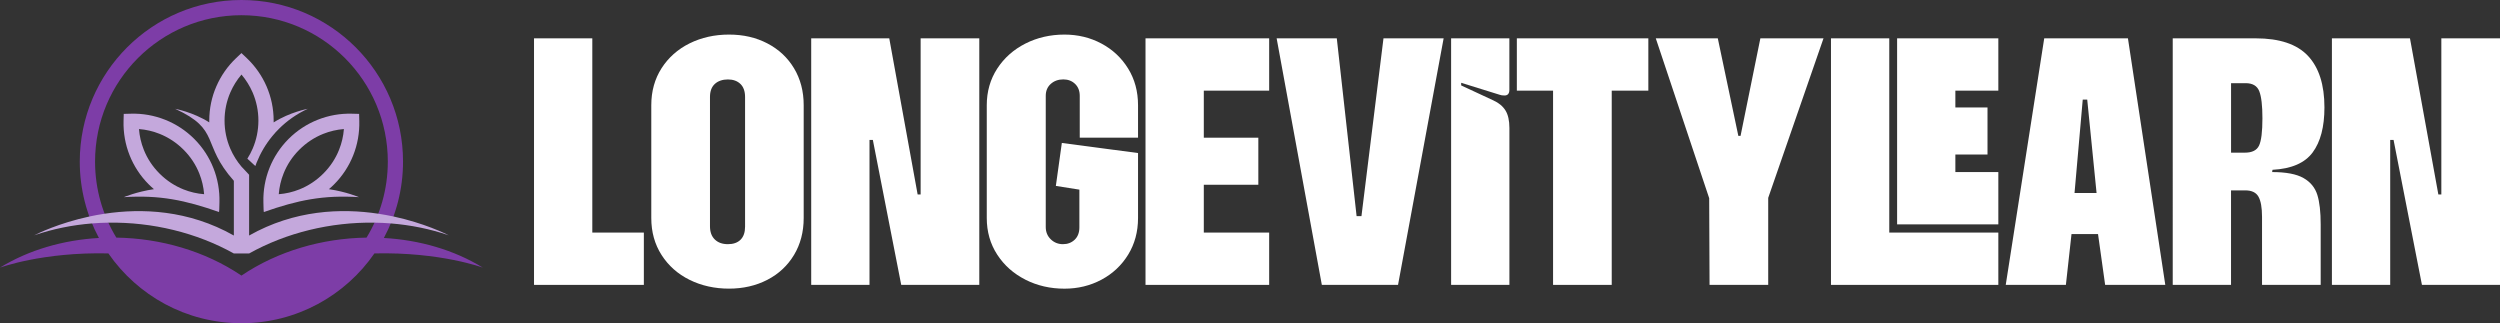
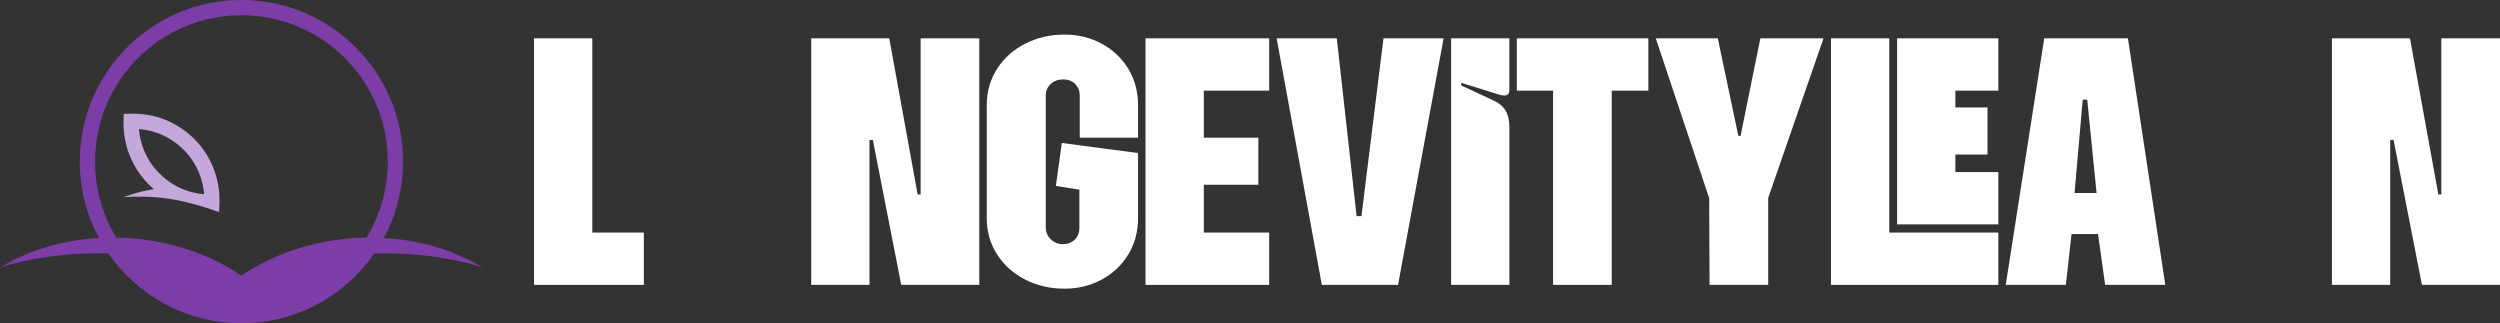
<svg xmlns="http://www.w3.org/2000/svg" id="Layer_2" data-name="Layer 2" viewBox="0 0 685.37 88.61">
  <rect x="0" y="0" width="685.37" height="88.61" fill="#333333" stroke="none" />
  <defs>
    <style>      .cls-1 {        fill: #c4a8dc;      }      .cls-2 {        fill: #fff;      }      .cls-3 {        fill: #7d3da7;        fill-rule: evenodd;      }    </style>
  </defs>
  <g id="Layer_1-2" data-name="Layer 1">
    <g>
      <path class="cls-3" d="M66.19,0c24.47,0,44.3,19.84,44.3,44.3,0,7.57-1.9,14.7-5.25,20.94h0c9.76.55,19.23,3.27,27.13,8.13,0,0-11.62-4.32-29.72-3.9h0c-7.99,11.56-21.34,19.14-36.47,19.14s-28.47-7.58-36.47-19.14h0c-18.1-.42-29.72,3.9-29.72,3.9,7.91-4.86,17.37-7.58,27.13-8.13h0c-3.35-6.23-5.25-13.36-5.25-20.94C21.88,19.84,41.72,0,66.19,0h0ZM31.89,65.14c12.06.18,24.26,3.63,34.3,10.41,10.04-6.78,22.24-10.23,34.3-10.41,3.7-6.07,5.83-13.21,5.83-20.84,0-22.16-17.97-40.13-40.13-40.13S26.06,22.14,26.06,44.3c0,7.63,2.13,14.77,5.83,20.84h0Z" />
-       <path class="cls-1" d="M66.19,14.55l1.44,1.36c2.32,2.2,4.19,4.85,5.47,7.82,1.23,2.87,1.92,6.02,1.92,9.33,0,.17,0,.33,0,.5h0c4.46-2.84,9.36-3.73,9.36-3.73-2.96,1.36-5.65,3.23-7.96,5.54-.63.63-1.22,1.28-1.78,1.97h0s0,0,0,0c-1.8,2.18-3.24,4.63-4.3,7.27-.12.3-.23.6-.34.91l-2.19-2.02c.56-.87,1.05-1.8,1.46-2.76,1.01-2.35,1.57-4.95,1.57-7.68s-.56-5.33-1.57-7.68c-.78-1.8-1.82-3.47-3.07-4.94-1.25,1.47-2.29,3.13-3.07,4.94-1.01,2.35-1.57,4.95-1.57,7.68s.56,5.33,1.57,7.68c.78,1.8,1.82,3.47,3.07,4.94l2.09,2.23v16.66c12.48-7.06,25.31-7.51,35.42-5.98,1.45.22,2.84.48,4.17.76,8.46,1.82,14.29,4.72,15.14,5.16-5.1-1.75-10.45-2.82-15.88-3.26-1.49-.12-2.98-.19-4.47-.21-12.01-.18-24.12,2.72-34.38,8.45h0s0,0,0,0h-4.18c-10.26-5.72-22.38-8.63-34.38-8.45-1.49.02-2.98.09-4.47.21-5.43.43-10.78,1.51-15.88,3.26.85-.44,6.68-3.34,15.14-5.16,1.33-.29,2.72-.54,4.17-.76,10.11-1.52,22.93-1.08,35.42,5.98v-15c-9.04-10.14-3.48-13.96-16.1-19.74,0,0,4.91.89,9.36,3.72h0c0-.16,0-.33,0-.5,0-3.31.68-6.47,1.92-9.33,1.28-2.97,3.15-5.63,5.47-7.82l1.44-1.36h0Z" />
-       <path class="cls-1" d="M76.42,53.24c.15-1.93.59-3.85,1.32-5.67.94-2.37,2.38-4.6,4.33-6.54,1.94-1.94,4.17-3.38,6.54-4.33,1.82-.73,3.74-1.17,5.67-1.32-.15,1.93-.59,3.85-1.32,5.67-.94,2.37-2.38,4.6-4.33,6.54-1.94,1.94-4.17,3.38-6.54,4.33-1.82.73-3.74,1.17-5.67,1.32h0ZM98.42,54.05s-3.5-1.49-8.25-2.19c.49-.41.96-.85,1.42-1.31,2.33-2.33,4.08-5.05,5.24-7.96,1.2-3.01,1.75-6.21,1.67-9.39l-.05-1.98-1.98-.05c-3.18-.09-6.38.47-9.39,1.67-2.91,1.16-5.63,2.91-7.96,5.24-2.33,2.33-4.08,5.05-5.24,7.96-1.2,3.01-1.75,6.21-1.67,9.39l.05,1.98.06.72c9.35-3.28,16.29-4.7,26.11-4.08h0Z" />
      <path class="cls-1" d="M55.96,53.24c-.15-1.93-.59-3.85-1.32-5.67-.94-2.37-2.38-4.6-4.33-6.54-1.94-1.94-4.17-3.38-6.54-4.33-1.82-.73-3.74-1.17-5.67-1.32.15,1.93.59,3.85,1.32,5.67.94,2.37,2.38,4.6,4.33,6.54,1.94,1.94,4.17,3.38,6.54,4.33,1.82.73,3.74,1.17,5.67,1.32h0ZM33.95,54.05s3.5-1.49,8.25-2.19c-.49-.41-.96-.85-1.42-1.31-2.33-2.33-4.08-5.05-5.24-7.96-1.2-3.01-1.75-6.21-1.67-9.39l.05-1.98,1.98-.05c3.18-.09,6.38.47,9.39,1.67,2.91,1.16,5.63,2.91,7.96,5.24,2.33,2.33,4.08,5.05,5.24,7.96,1.2,3.01,1.75,6.21,1.67,9.39l-.05,1.98-.06.72c-9.35-3.28-16.29-4.7-26.11-4.08h0Z" />
    </g>
    <g>
      <path class="cls-2" d="M146.4,10.51h15.98v53.25h14.13v14.34h-30.11V10.51Z" />
-       <path class="cls-2" d="M189.05,76.72c-3.24-1.6-5.8-3.88-7.68-6.81-1.88-2.94-2.82-6.31-2.82-10.14v-30.93c0-3.82.94-7.2,2.82-10.14,1.88-2.93,4.44-5.2,7.68-6.81,3.24-1.6,6.84-2.41,10.8-2.41s7.39.8,10.5,2.41c3.11,1.61,5.55,3.88,7.32,6.81,1.77,2.94,2.66,6.32,2.66,10.14v30.93c0,3.82-.89,7.2-2.66,10.14-1.78,2.94-4.22,5.21-7.32,6.81-3.11,1.6-6.61,2.41-10.5,2.41s-7.56-.8-10.8-2.41ZM195.97,65.66c.89.86,2.08,1.28,3.58,1.28s2.66-.41,3.48-1.23c.82-.82,1.23-2.01,1.23-3.58V26.59c0-1.57-.43-2.77-1.28-3.58-.85-.82-2-1.23-3.43-1.23s-2.7.41-3.58,1.23c-.89.82-1.33,2.01-1.33,3.58v35.43c0,1.57.44,2.78,1.33,3.64Z" />
      <path class="cls-2" d="M222.39,10.51h21.4l7.78,42.81h.82V10.51h16.08v67.59h-21.4l-7.78-39.74h-.92v39.74h-15.98V10.51Z" />
      <path class="cls-2" d="M281.12,76.67c-3.24-1.64-5.82-3.92-7.73-6.86-1.91-2.93-2.87-6.28-2.87-10.04v-30.93c0-3.75.96-7.1,2.87-10.04,1.91-2.93,4.49-5.22,7.73-6.86,3.24-1.64,6.81-2.46,10.7-2.46,3.69,0,7.07.82,10.14,2.46,3.07,1.64,5.51,3.93,7.32,6.86,1.81,2.94,2.71,6.28,2.71,10.04v8.91h-15.98v-11.47c0-1.37-.43-2.46-1.28-3.28-.85-.82-1.93-1.23-3.23-1.23-1.37,0-2.51.41-3.43,1.23s-1.38,1.91-1.38,3.28v35.95c0,1.37.46,2.49,1.38,3.38.92.89,2.03,1.33,3.33,1.33s2.37-.41,3.23-1.23c.85-.82,1.28-1.94,1.28-3.38v-10.34l-6.45-1.02,1.64-11.78,20.89,2.77v17.82c0,3.76-.91,7.1-2.71,10.04-1.81,2.94-4.25,5.22-7.32,6.86-3.07,1.64-6.45,2.46-10.14,2.46-3.89,0-7.46-.82-10.7-2.46Z" />
      <path class="cls-2" d="M314.04,10.51h33.9v14.34h-17.92v12.9h14.95v12.9h-14.95v13.11h17.92v14.34h-33.9V10.51Z" />
      <path class="cls-2" d="M349.99,10.51h16.49l5.43,48.75h1.33l6.04-48.75h16.49l-12.5,67.59h-20.89l-12.39-67.59Z" />
      <path class="cls-2" d="M397.81,10.51h15.98v14.13c0,1.02-.45,1.54-1.33,1.54-.55,0-.99-.07-1.33-.2l-10.55-3.28v.72l8.81,4.1c1.5.68,2.61,1.6,3.33,2.76.72,1.16,1.08,2.77,1.08,4.81v43.01h-15.98V10.51Z" />
      <path class="cls-2" d="M425.77,24.85h-9.93v-14.34h36.05v14.34h-10.04v53.25h-16.08V24.85Z" />
      <path class="cls-2" d="M468.57,54.34l-14.64-43.83h17l5.63,26.73h.61l5.43-26.73h17.31l-15.16,43.73v23.86h-16.08l-.1-23.76Z" />
      <path class="cls-2" d="M501.96,10.51h15.98v53.25h29.9v14.34h-45.88V10.51ZM520.09,10.51h27.75v14.34h-11.78v4.61h8.81v12.9h-8.81v4.81h11.78v14.34h-27.75V10.51Z" />
      <path class="cls-2" d="M560.43,10.51h22.94l10.24,67.59h-16.49l-1.95-13.93h-7.27l-1.54,13.93h-16.49l10.55-67.59ZM574.77,52.91l-2.56-25.6h-1.23l-2.25,25.6h6.04Z" />
-       <path class="cls-2" d="M595.66,10.51h22.73c6.55,0,11.33,1.6,14.34,4.81s4.51,7.92,4.51,14.13c0,5.33-1.08,9.44-3.23,12.34-2.15,2.9-5.82,4.49-11.01,4.76l-.1.62c3.82,0,6.69.55,8.6,1.64,1.91,1.09,3.17,2.63,3.79,4.61.62,1.98.92,4.68.92,8.09v16.59h-16.08v-18.64c0-2.53-.32-4.37-.97-5.53-.65-1.16-1.86-1.74-3.64-1.74h-3.89v25.91h-15.98V10.51ZM615.43,41.85c1.98,0,3.28-.65,3.89-1.95.61-1.3.92-3.79.92-7.48,0-3.48-.29-5.96-.87-7.42-.58-1.47-1.83-2.2-3.74-2.2h-3.99v19.05h3.79Z" />
      <path class="cls-2" d="M639.29,10.51h21.4l7.78,42.81h.82V10.51h16.08v67.59h-21.4l-7.78-39.74h-.92v39.74h-15.98V10.51Z" />
    </g>
  </g>
</svg>